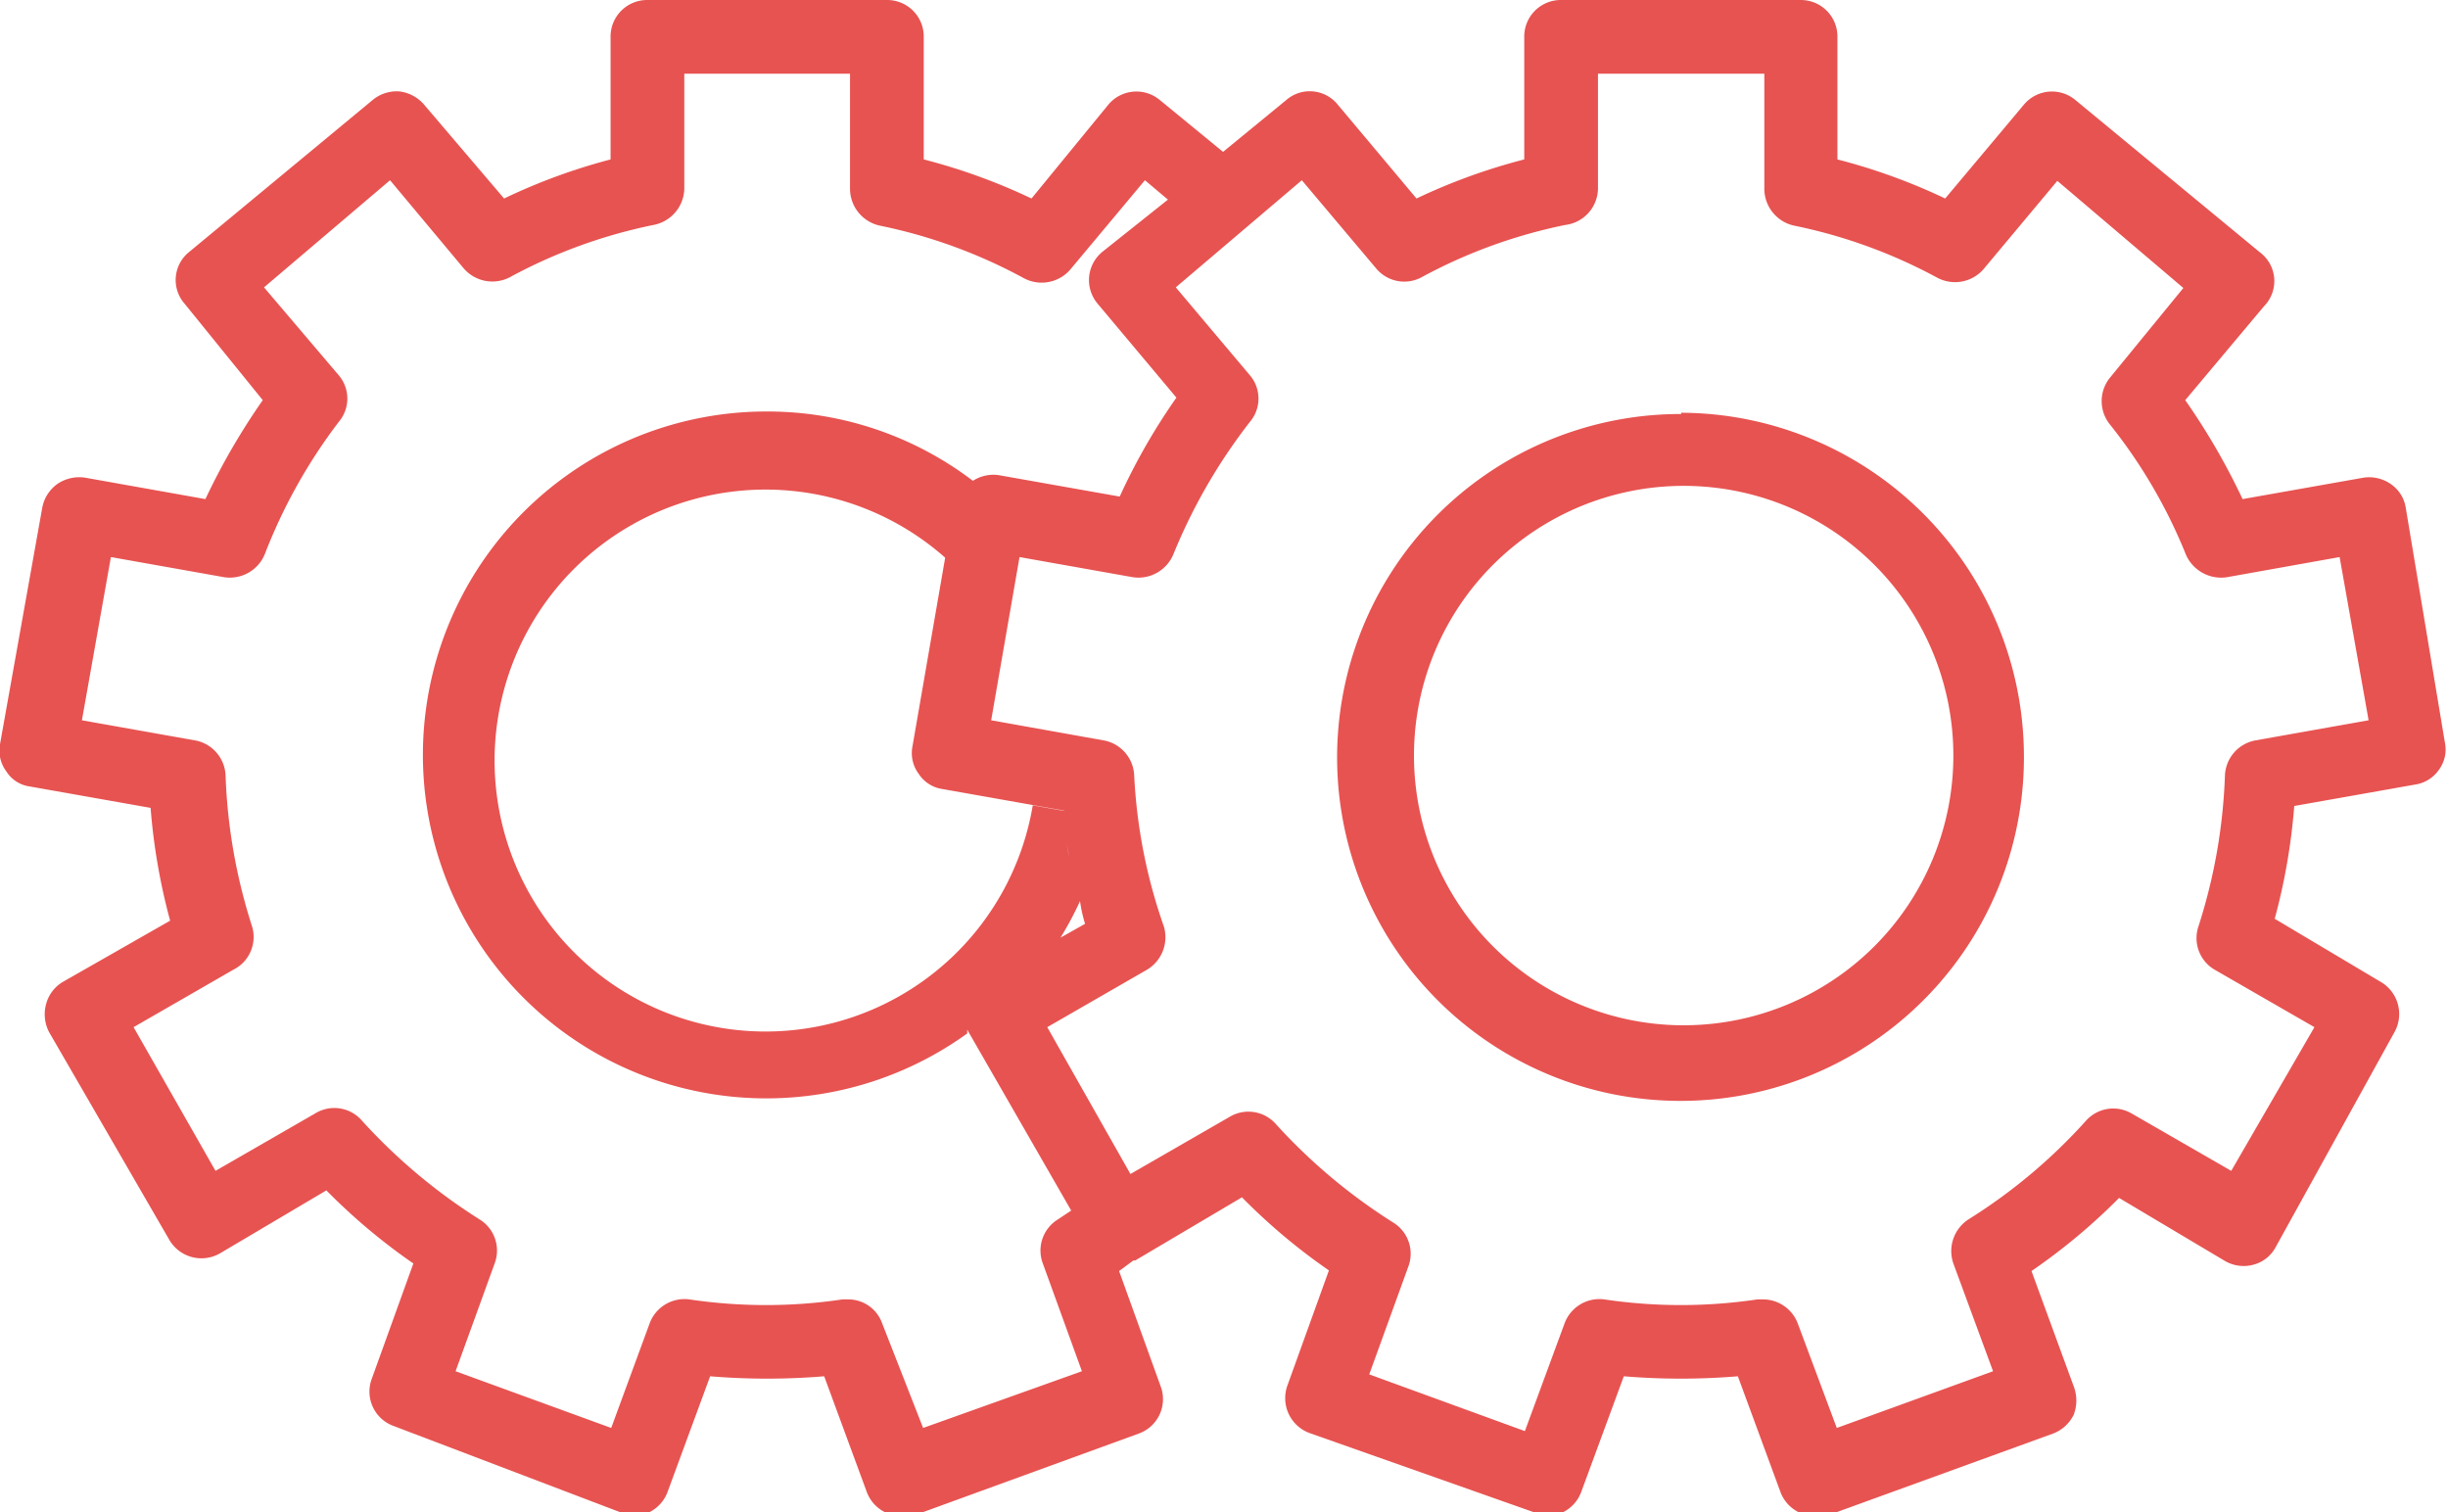
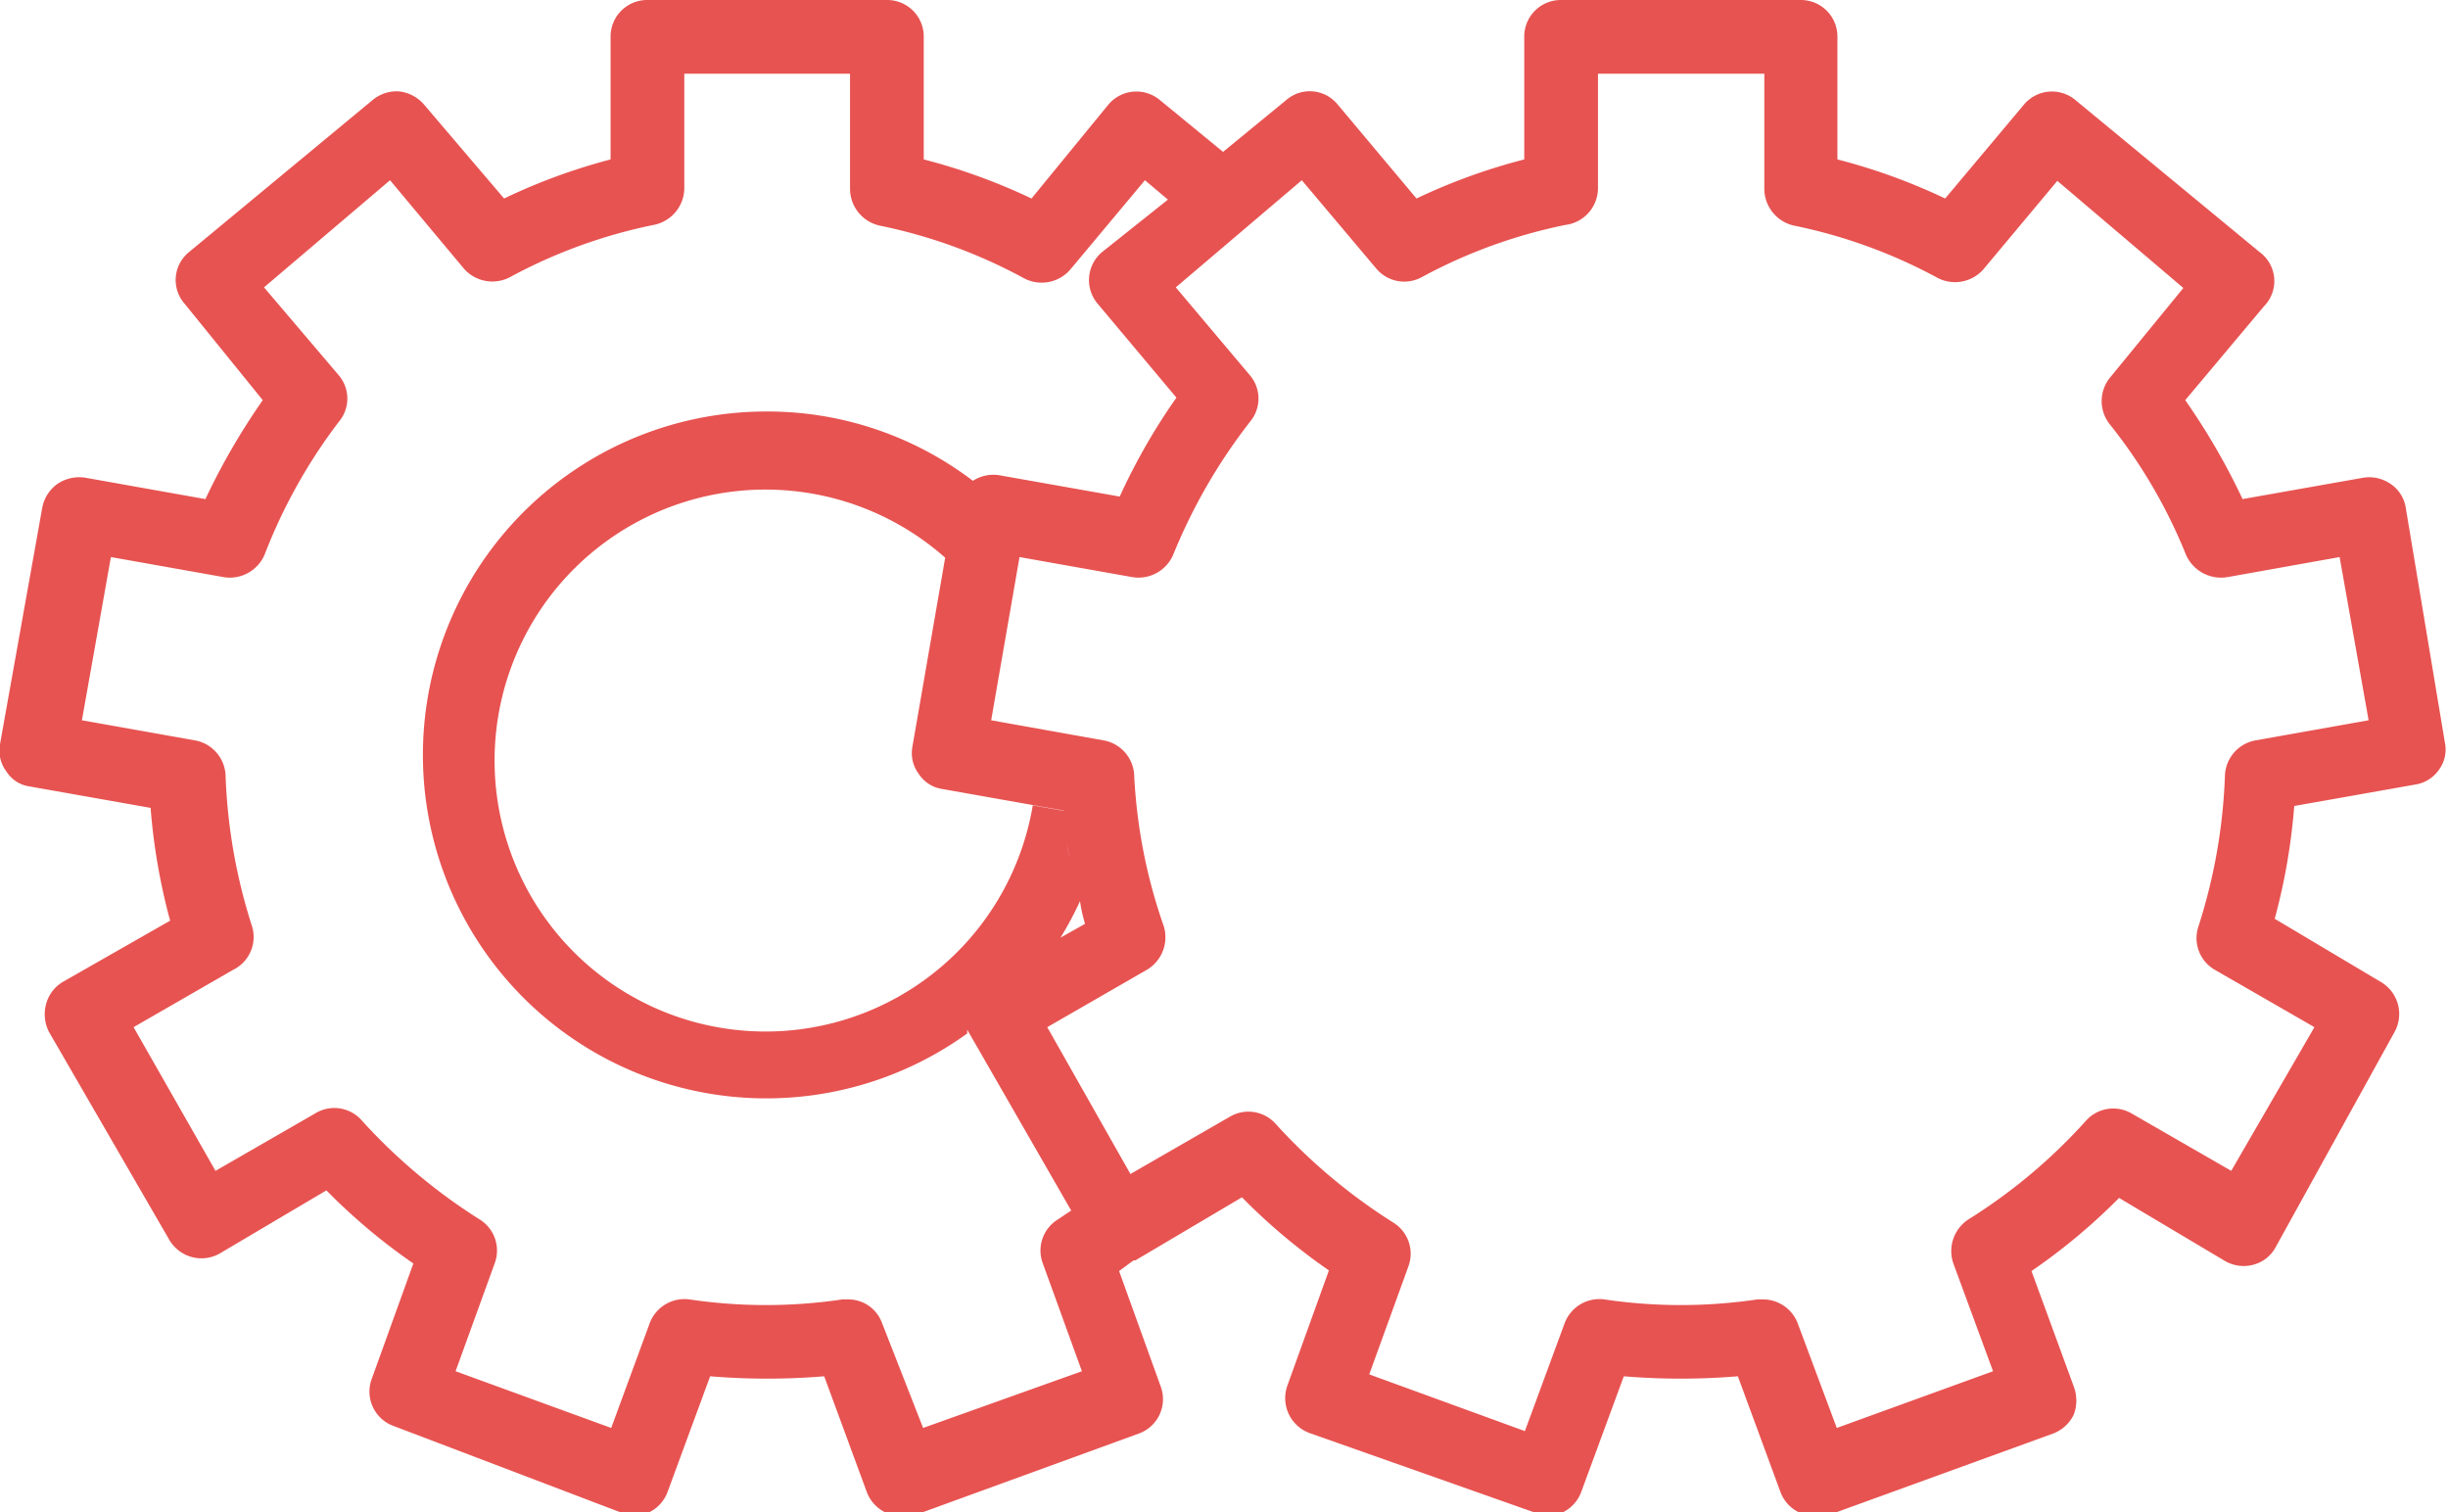
<svg xmlns="http://www.w3.org/2000/svg" viewBox="0 0 38.85 24">
  <defs>
    <style>.cls-1{fill:#e75351;}</style>
  </defs>
  <title>Ресурс 6</title>
  <g id="Слой_2" data-name="Слой 2">
    <g id="Слой_1-2" data-name="Слой 1">
      <path class="cls-1" d="M38.18,8.06a.56.56,0,0,0-.24-.38.6.6,0,0,0-.43-.1l-1.92.34a10.68,10.68,0,0,0-.91-1.57l1.25-1.49A.57.57,0,0,0,35.86,4L32.94,1.59a.58.58,0,0,0-.82.07L30.87,3.15a9.44,9.44,0,0,0-1.71-.62V.59A.58.58,0,0,0,28.58,0H24.77a.58.58,0,0,0-.58.59V2.53a9.44,9.44,0,0,0-1.71.62L21.23,1.66a.57.57,0,0,0-.82-.07l-1,.82-1-.82a.58.58,0,0,0-.82.07L16.37,3.15a9.44,9.44,0,0,0-1.71-.62V.59A.58.58,0,0,0,14.08,0H10.27a.58.58,0,0,0-.58.59V2.53A9.44,9.44,0,0,0,8,3.15L6.73,1.66a.61.61,0,0,0-.4-.21.6.6,0,0,0-.42.14L3,4a.57.57,0,0,0-.07.82L4.17,6.35a10.68,10.68,0,0,0-.91,1.57L1.35,7.58a.62.62,0,0,0-.44.1.6.6,0,0,0-.24.38L0,11.81a.55.55,0,0,0,.1.43.52.52,0,0,0,.37.24l1.92.34a9.71,9.71,0,0,0,.31,1.79L1,15.58a.58.58,0,0,0-.27.36.61.61,0,0,0,.05.44l1.91,3.3a.59.59,0,0,0,.8.21l1.69-1a9.53,9.53,0,0,0,1.38,1.16l-.66,1.83a.58.58,0,0,0,.35.75L9.85,24a.58.58,0,0,0,.45,0,.59.59,0,0,0,.3-.34l.67-1.82a10.94,10.94,0,0,0,1.81,0l.67,1.82a.59.59,0,0,0,.3.34.7.7,0,0,0,.25.05.48.48,0,0,0,.2,0l3.57-1.3a.58.58,0,0,0,.35-.75l-.66-1.83.23-.17h-.07a.38.38,0,0,0,.1,0l1.69-1a9.53,9.53,0,0,0,1.38,1.16l-.66,1.83a.59.59,0,0,0,.35.75L24.35,24a.58.58,0,0,0,.45,0,.59.59,0,0,0,.3-.34l.67-1.82a10.94,10.94,0,0,0,1.81,0l.67,1.82a.59.59,0,0,0,.3.34.7.7,0,0,0,.25.05.45.45,0,0,0,.2,0l3.58-1.3a.6.6,0,0,0,.33-.3.63.63,0,0,0,0-.45l-.67-1.83a9.61,9.61,0,0,0,1.39-1.16l1.68,1a.59.59,0,0,0,.45.06.56.56,0,0,0,.35-.27L38,16.38a.59.59,0,0,0-.22-.8l-1.68-1a9.71,9.71,0,0,0,.31-1.79l1.92-.34a.56.56,0,0,0,.38-.24.54.54,0,0,0,.09-.43ZM14.65,22.66,14,21a.57.57,0,0,0-.54-.38h-.09a8.25,8.25,0,0,1-2.43,0,.59.59,0,0,0-.63.38L9.7,22.66l-2.47-.9.62-1.71a.58.58,0,0,0-.24-.7,9,9,0,0,1-1.86-1.56A.58.58,0,0,0,5,17.67l-1.58.91L2.12,16.3l1.58-.91A.58.58,0,0,0,4,14.7a8.82,8.82,0,0,1-.42-2.39.59.59,0,0,0-.48-.56l-1.8-.32.46-2.59,1.8.32a.6.6,0,0,0,.64-.36A8.53,8.53,0,0,1,5.38,6.69a.57.57,0,0,0,0-.73L4.19,4.56l2-1.7,1.17,1.4a.6.6,0,0,0,.73.14,8.22,8.22,0,0,1,2.28-.83A.6.6,0,0,0,10.86,3V1.17h2.63V3a.6.6,0,0,0,.47.58,8.22,8.22,0,0,1,2.28.83A.6.6,0,0,0,17,4.26l1.17-1.4.38.32.56-.47L17.49,4a.58.58,0,0,0-.07.82l1.25,1.49a9.8,9.8,0,0,0-.9,1.57l-1.92-.34a.6.6,0,0,0-.41.09,5.38,5.38,0,0,0-3.26-1.1,5.45,5.45,0,1,0,3.17,9.87l0-.06a.56.56,0,0,1-.06-.44.53.53,0,0,1,.08-.17.53.53,0,0,0-.08.17.56.56,0,0,0,.06.44L17,19.21l-.21.14a.58.58,0,0,0-.24.7l.62,1.71Zm2.57-8-.39.22a5.33,5.33,0,0,0,.31-.58,2.33,2.33,0,0,0,.08.36m-.32-1.79-.51-.09A4.3,4.3,0,1,1,15,8.85l-.52,3a.55.55,0,0,0,.1.43.54.54,0,0,0,.37.24l1.92.34c0,.25.06.5.1.75a6.42,6.42,0,0,1-.1-.75m-.83,2.45-.54.31a.61.61,0,0,0-.15.13.61.61,0,0,1,.15-.13Zm-.76-7.49a.94.94,0,0,1,.1-.1h0a.94.94,0,0,0-.1.1M17.24,19.7a.64.64,0,0,0,.13.15.64.64,0,0,1-.13-.15m.46.26h0m-.25-.07.11.05-.11-.05m18.34-8.14a.59.59,0,0,0-.48.56,8.82,8.82,0,0,1-.42,2.39.58.58,0,0,0,.26.69l1.58.91-1.32,2.28-1.58-.91a.58.58,0,0,0-.73.12,8.71,8.71,0,0,1-1.86,1.56.6.6,0,0,0-.24.7l.63,1.71-2.48.9L28.53,21a.59.59,0,0,0-.55-.38h-.09a8.25,8.25,0,0,1-2.43,0,.59.59,0,0,0-.63.38l-.63,1.71-2.47-.9.62-1.71a.58.58,0,0,0-.24-.7,9,9,0,0,1-1.86-1.56.58.58,0,0,0-.73-.12l-1.58.91L16.62,16.3l1.58-.91a.6.6,0,0,0,.27-.69A8.46,8.46,0,0,1,18,12.31a.59.59,0,0,0-.48-.56l-1.79-.32.45-2.59,1.8.32a.6.6,0,0,0,.64-.36,8.86,8.86,0,0,1,1.22-2.11.57.57,0,0,0,0-.73l-1.18-1.4,2-1.7,1.18,1.4a.58.58,0,0,0,.72.14,8.22,8.22,0,0,1,2.28-.83A.59.59,0,0,0,25.36,3V1.17H28V3a.6.6,0,0,0,.47.58,8.22,8.22,0,0,1,2.28.83.6.6,0,0,0,.73-.14l1.17-1.4,2,1.7L33.48,6a.59.59,0,0,0,0,.73A8.23,8.23,0,0,1,34.69,8.8a.61.61,0,0,0,.65.36l1.79-.32.46,2.59Z" />
-       <path class="cls-1" d="M26.68,6.57A5.45,5.45,0,1,0,32.12,12a5.46,5.46,0,0,0-5.44-5.45m0,9.72A4.28,4.28,0,1,1,31,12a4.28,4.28,0,0,1-4.27,4.27" />
    </g>
  </g>
</svg>